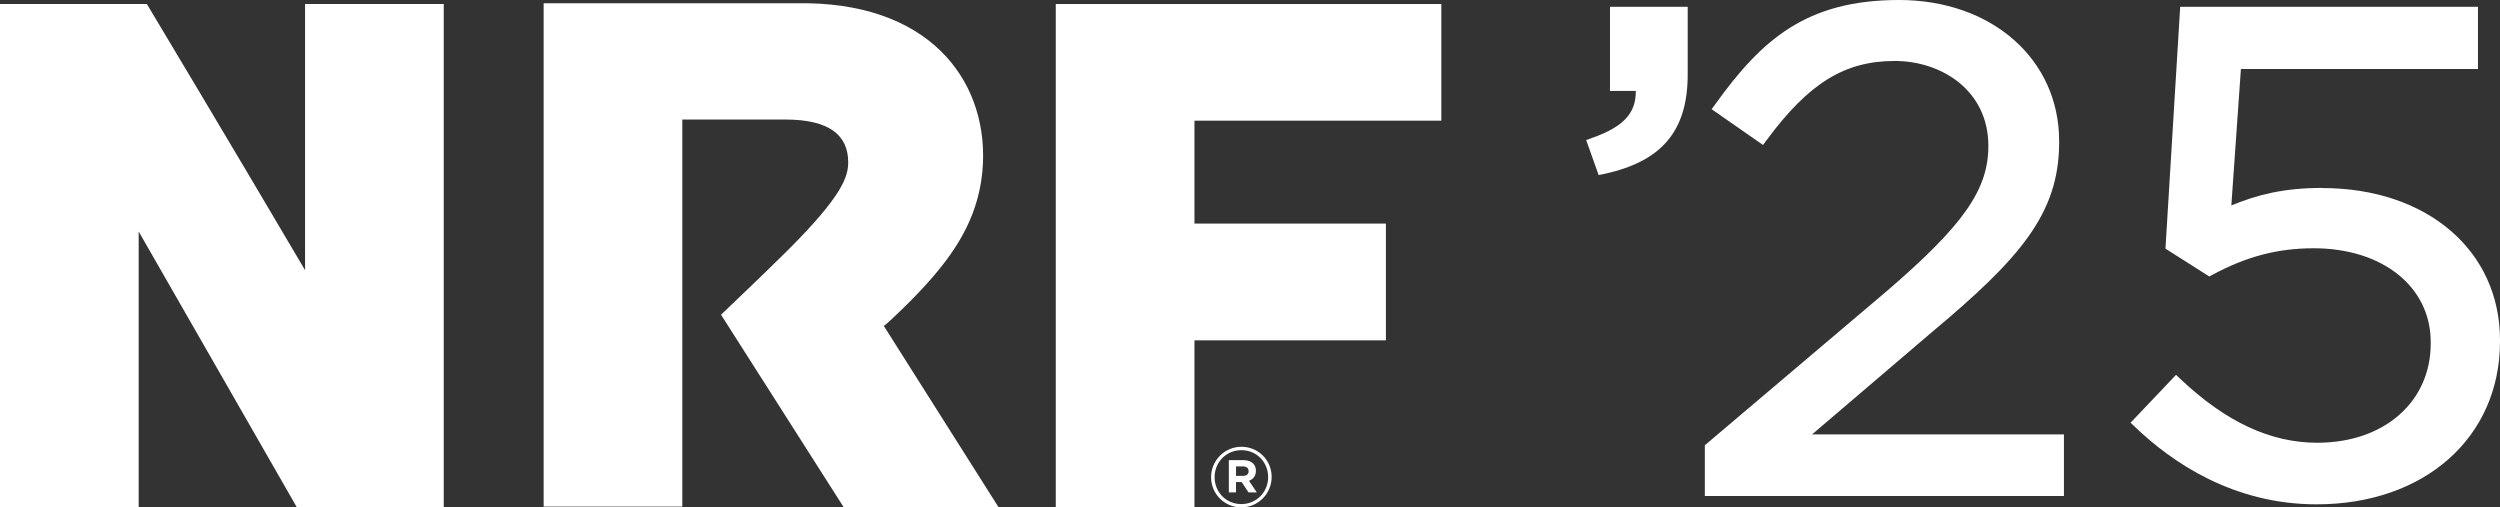
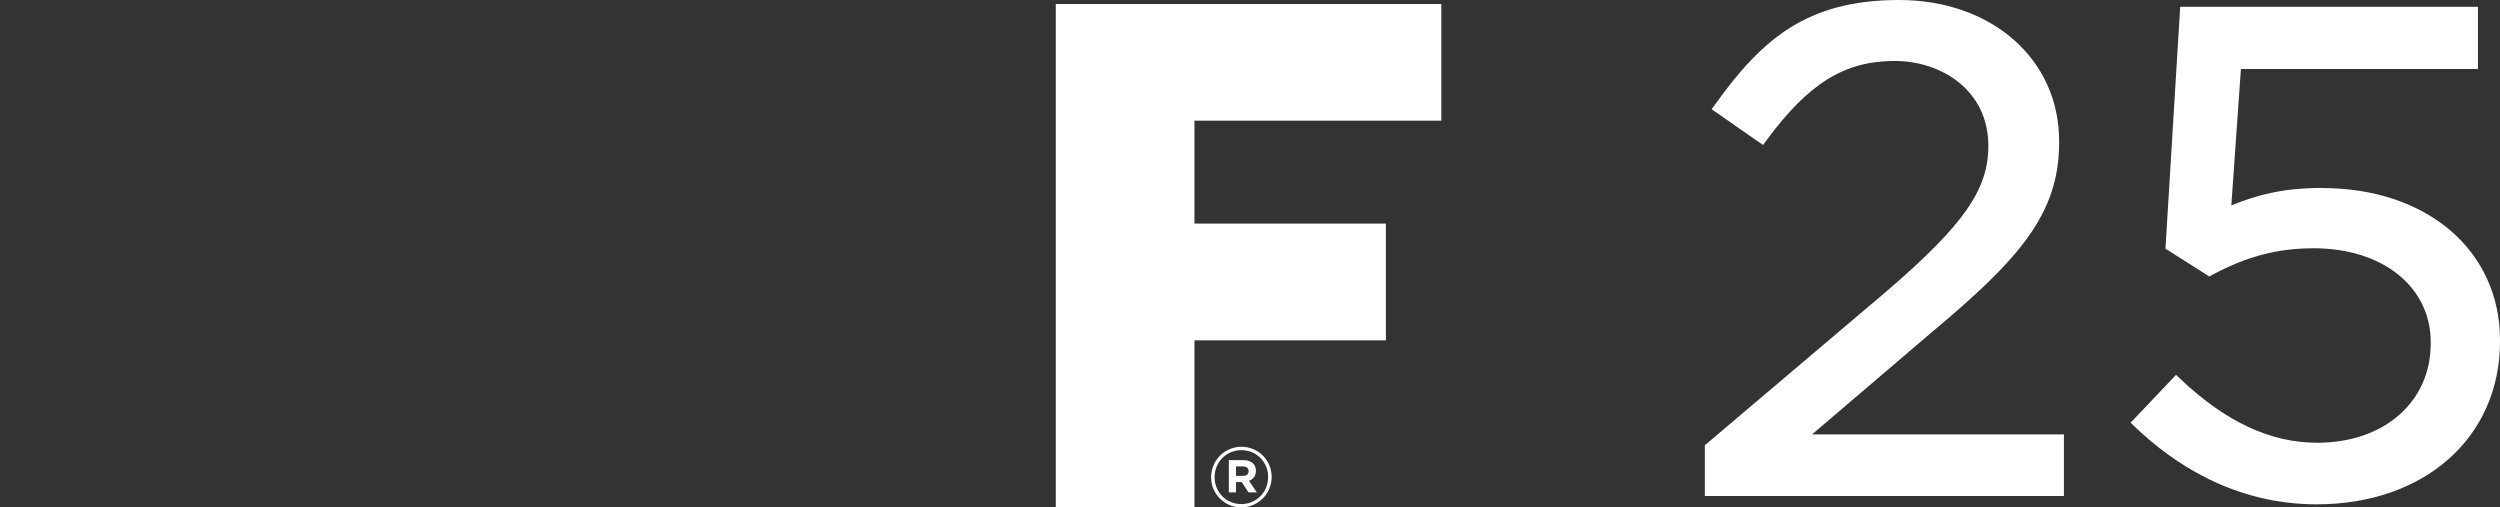
<svg xmlns="http://www.w3.org/2000/svg" id="Layer_2" viewBox="0 0 198.48 40.29">
  <rect x="0" y="0" width="198.48" height="40.29" fill="#333333" stroke="none" />
  <defs>
    <style>.cls-1{fill:#fff;stroke-width:0px;}</style>
  </defs>
  <g id="Layer_1-2">
-     <path class="cls-1" d="M127.82.54v6.68h2.05c.02,1.78-.99,2.85-3.47,3.73l-.47.17.99,2.78.43-.09c4.59-.99,6.64-3.42,6.64-7.9V.54h-6.18Z" />
    <path class="cls-1" d="M143.86,34.49l9.48-8.09c7.01-5.86,10.14-9.43,10.14-15.09v-.11c0-6.49-5.34-11.2-12.71-11.2s-10.91,3.16-14.58,8.26l-.3.41,4.08,2.84.29-.39c3.34-4.52,6.19-6.28,10.17-6.28,3.69,0,7.43,2.32,7.43,6.74,0,3.47-1.95,6.27-8.04,11.51l-14.47,12.26v4.03h28.51v-4.89h-20.02Z" />
    <path class="cls-1" d="M184.36,14.92c-3.04,0-5.15.54-7.21,1.39l.76-10.83h18.82V.54h-23.64l-1.17,19.2,3.48,2.21.26-.14c2.7-1.45,5.18-2.1,8.03-2.1,5.47,0,9.29,3.06,9.29,7.45v.11c0,4.64-3.7,7.88-9.01,7.88-3.71,0-7.25-1.65-10.85-5.05l-.36-.34-3.61,3.8.36.34c2.92,2.8,7.78,6.14,14.41,6.14,8.58,0,14.56-5.32,14.56-12.93v-.11c0-7.11-5.8-12.07-14.11-12.07Z" />
-     <path class="cls-1" d="M24.22,21.45C18.12,11.09,11.66.32,11.66.32H0v39.96h11.01v-21.9l12.56,21.9s.25,0,.65,0h0s11.01,0,11.01,0V.32h-11.01s0,21.14,0,21.14Z" />
    <polygon class="cls-1" points="114.43 9.58 114.43 .32 94.83 .32 90.36 .32 83.82 .32 83.82 40.28 94.83 40.28 94.83 27.02 110.03 27.02 110.03 17.75 94.83 17.75 94.83 9.58 114.43 9.58" />
-     <path class="cls-1" d="M79.29,40.29l-9.12-14.41h0c.27-.17,2.44-2.21,3.84-3.84,1.92-2.23,3.85-5.04,4.03-9.1.28-6.7-4.38-12.88-14.83-12.68h-20.05v39.96h11.01V9.49h8.18c3.5,0,4.99,1.25,4.99,3.39,0,1.14-.45,2.65-4.78,6.97-1.64,1.64-5.31,5.13-5.31,5.13h-.01s9.75,15.3,9.75,15.3" />
    <path class="cls-1" d="M96.15,37.89h0c0-1.32,1.06-2.42,2.41-2.42s2.4,1.08,2.4,2.39h0c0,1.32-1.06,2.42-2.41,2.42s-2.4-1.08-2.4-2.39ZM100.68,37.88h0c0-1.19-.91-2.14-2.12-2.14s-2.13.96-2.13,2.14h0c0,1.19.91,2.14,2.12,2.14s2.13-.96,2.13-2.14ZM97.57,36.53h1.14c.35,0,.61.1.79.28.14.14.21.33.21.56h0c0,.43-.23.68-.55.8l.62.92h-.66l-.54-.82h-.45v.82h-.57v-2.56h0ZM98.69,37.78c.29,0,.44-.15.44-.36h0c0-.26-.17-.39-.45-.39h-.55v.75h.56Z" />
  </g>
</svg>